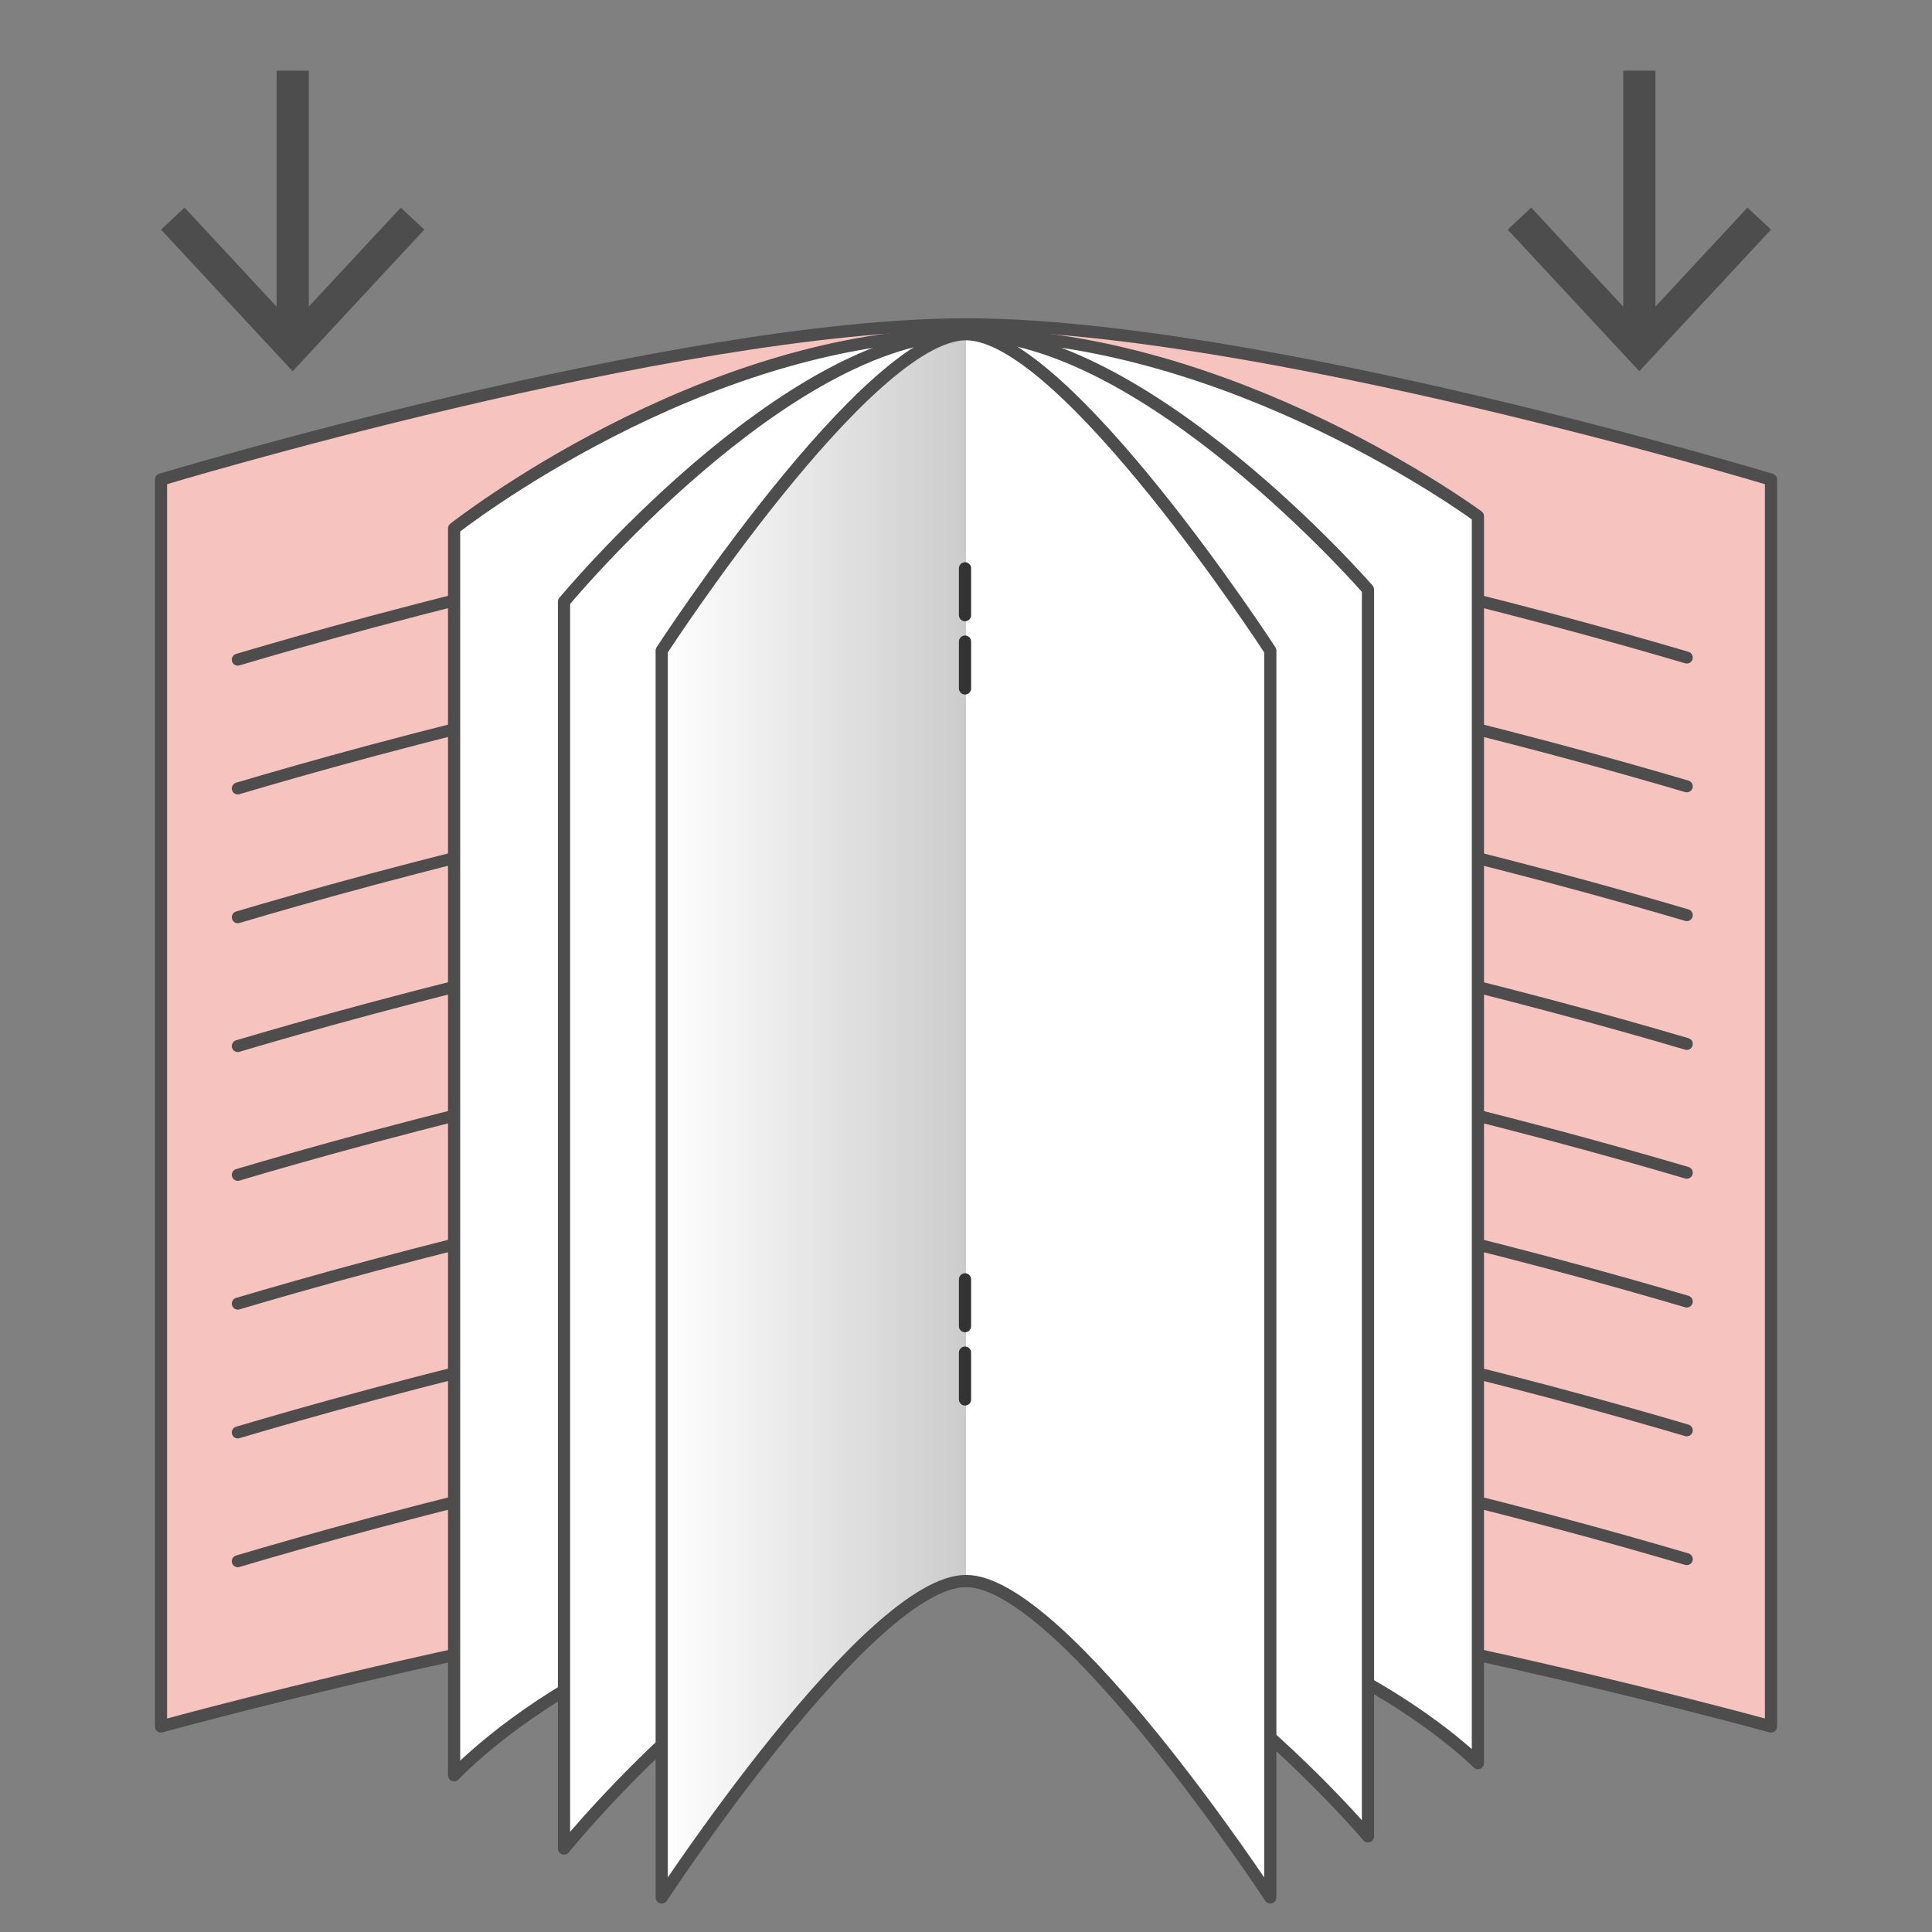
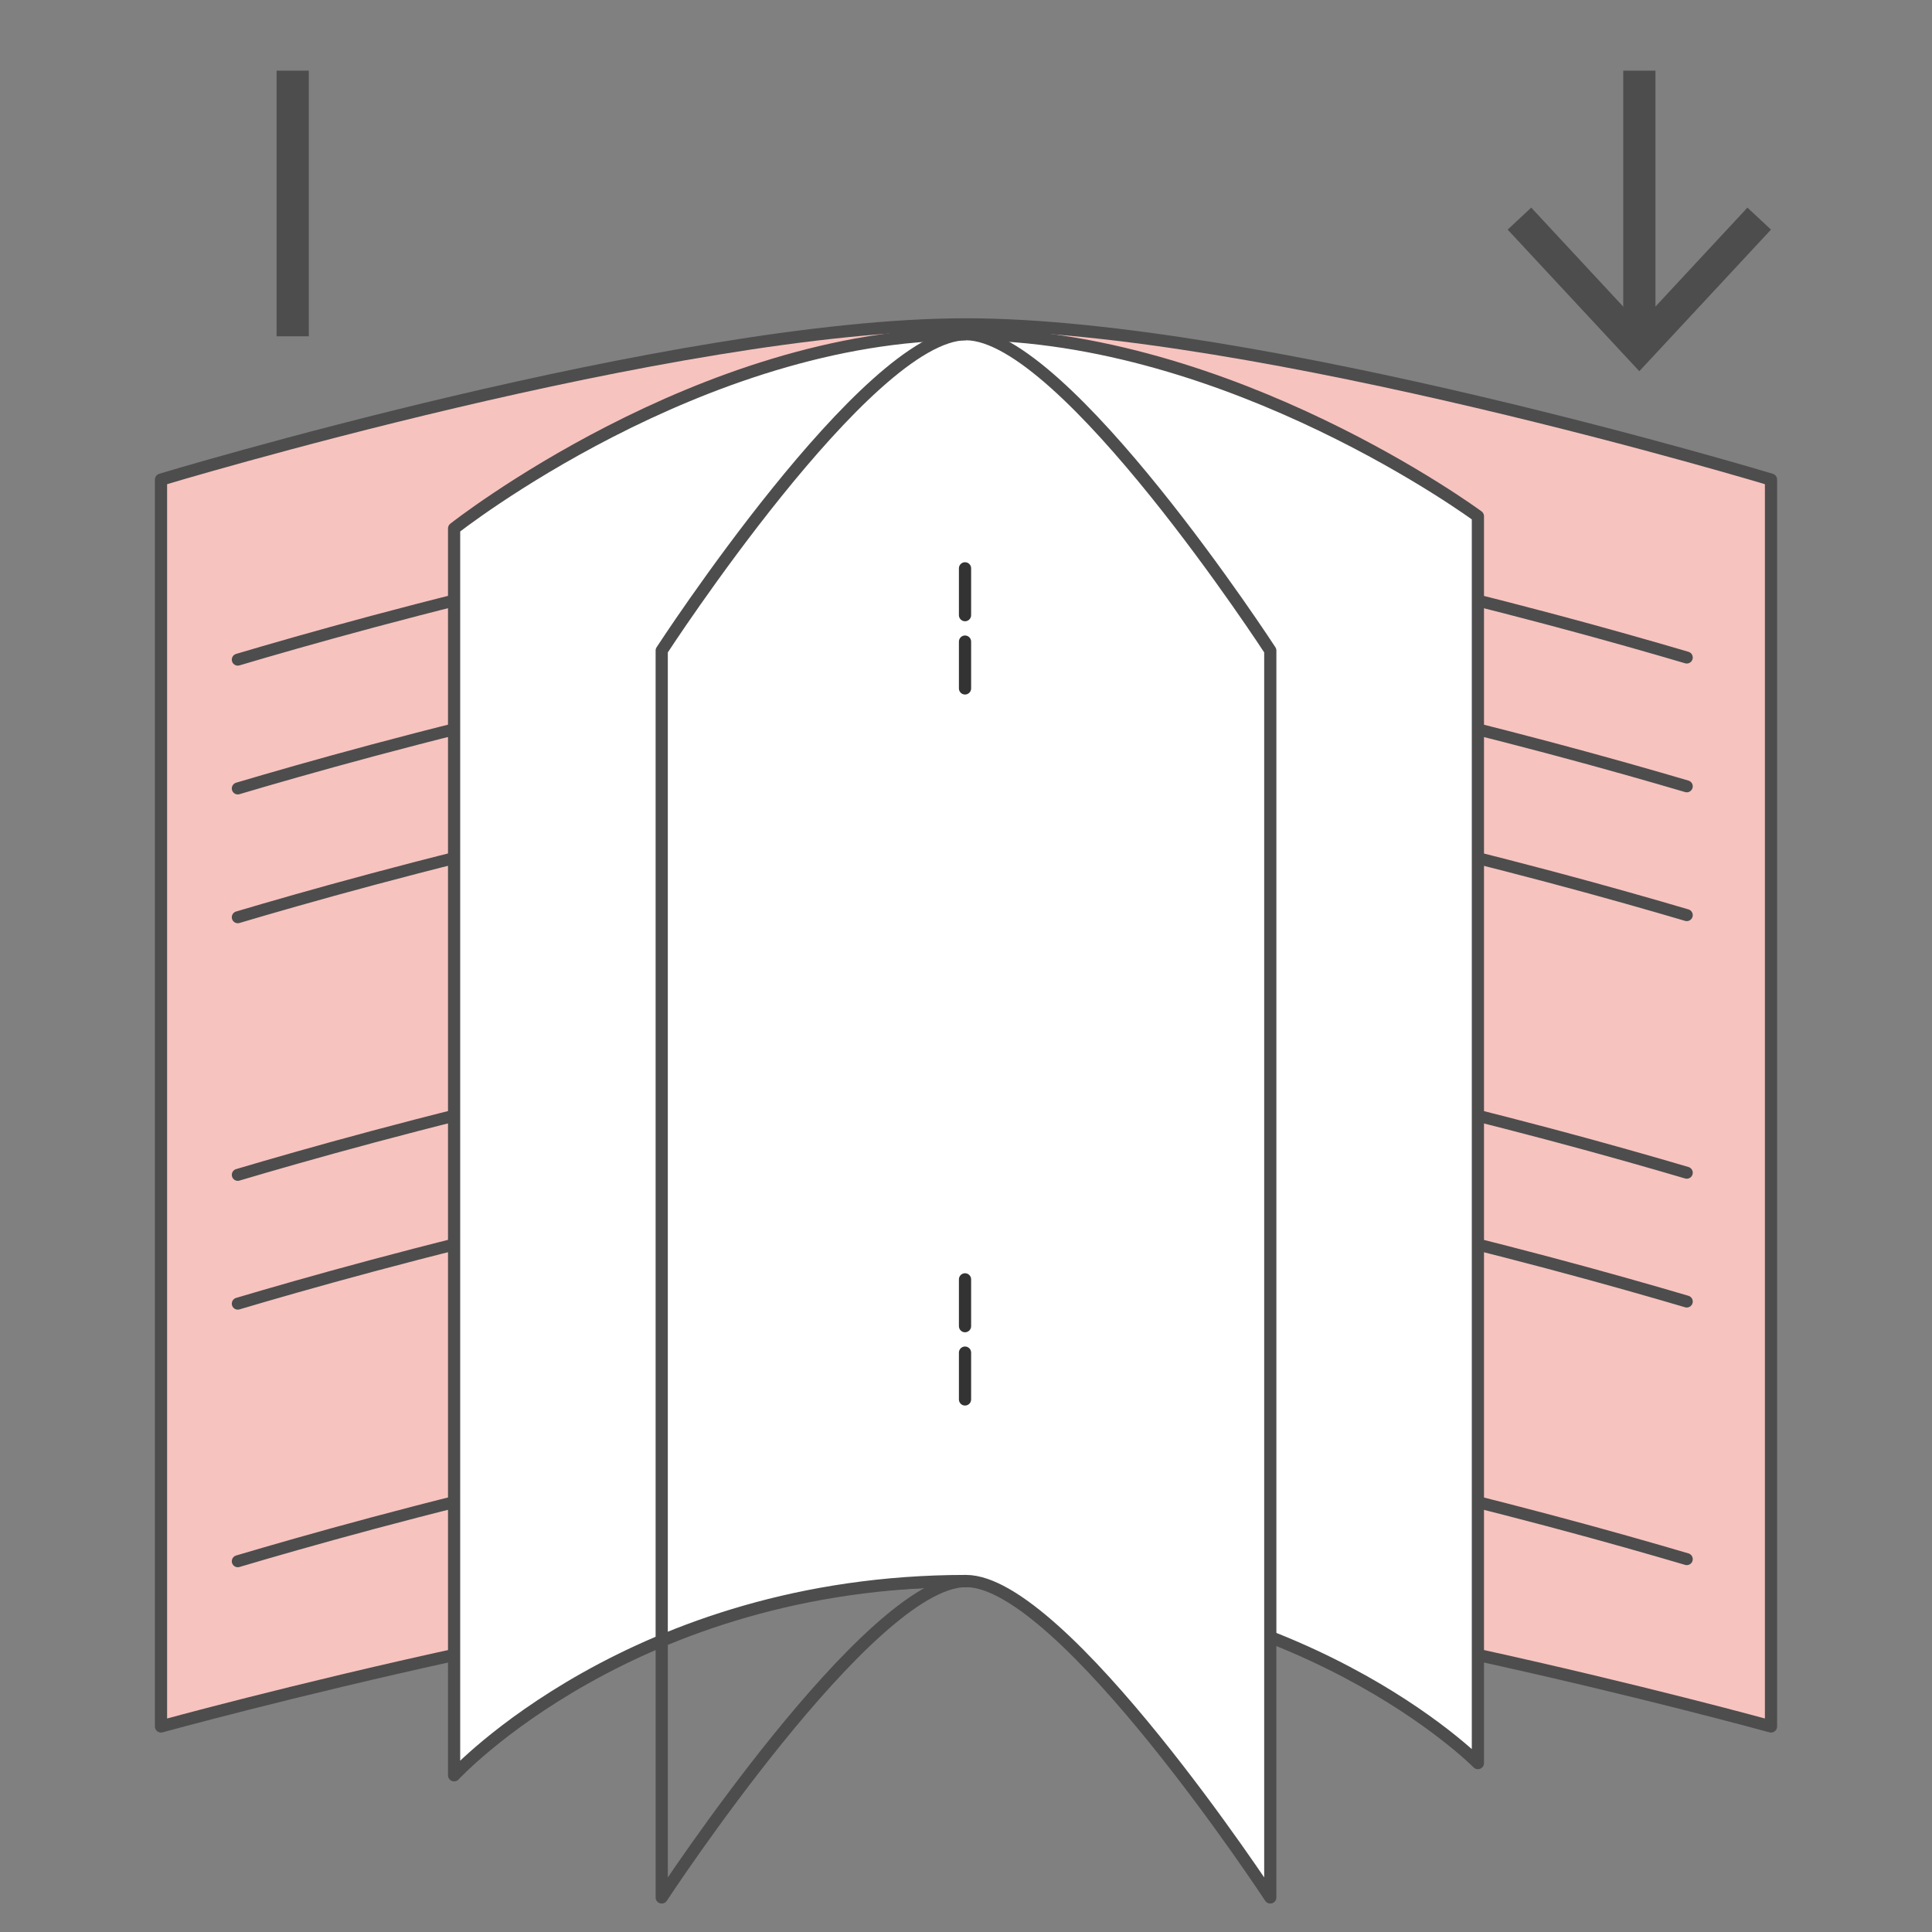
<svg xmlns="http://www.w3.org/2000/svg" version="1.1" x="0px" y="0px" width="120px" height="120px" viewBox="0 0 120 120" style="enable-background:new 0 0 120 120;" xml:space="preserve">
  <rect x="0" y="0" width="120" height="120" fill="#808080" stroke="none" />
  <style type="text/css">
	.st0{fill:#F7C3BF;stroke:#4D4D4D;stroke-width:0.758;stroke-linecap:round;stroke-linejoin:round;stroke-miterlimit:10;}
	.st1{fill:none;stroke:#4D4D4D;stroke-width:0.743;stroke-linecap:round;stroke-linejoin:round;stroke-miterlimit:10;}
	.st2{fill:none;stroke:#4D4D4D;stroke-width:2;stroke-miterlimit:10;}
	.st3{fill:#4D4D4D;}
	.st4{fill:#FFFFFF;stroke:#4D4D4D;stroke-width:0.758;stroke-linecap:round;stroke-linejoin:round;stroke-miterlimit:10;}
	.st5{fill:#FFFFFF;}
	.st6{fill:url(#SVGID_1_);}
	.st7{fill:none;stroke:#4D4D4D;stroke-width:0.758;stroke-linecap:round;stroke-linejoin:round;stroke-miterlimit:10;}
	.st8{fill:none;stroke:#333333;stroke-width:0.758;stroke-linecap:round;stroke-linejoin:round;stroke-miterlimit:10;}
</style>
  <g id="レイヤー_2">
    <path class="st0" d="M60,20.147c-18.076,0-50,9.643-50,9.643v77.443c0,0,32.806-9.033,50-9.033s50,9.033,50,9.033V29.79   C110,29.79,78.076,20.147,60,20.147z" />
  </g>
  <g id="レイヤー_2のコピー">
    <g>
      <path class="st1" d="M104.769,40.841c-8.241-2.432-30.819-8.694-44.778-8.694c-14.218,0-37.377,6.496-45.222,8.825" />
      <path class="st1" d="M104.769,48.841c-8.241-2.432-30.819-8.694-44.778-8.694c-14.218,0-37.377,6.496-45.222,8.825" />
      <path class="st1" d="M104.769,56.841c-8.241-2.432-30.819-8.694-44.778-8.694c-14.218,0-37.377,6.496-45.222,8.825" />
-       <path class="st1" d="M104.769,64.841c-8.241-2.432-30.819-8.694-44.778-8.694c-14.218,0-37.377,6.496-45.222,8.825" />
      <path class="st1" d="M104.769,72.841c-8.241-2.432-30.819-8.694-44.778-8.694c-14.218,0-37.377,6.496-45.222,8.825" />
      <path class="st1" d="M104.769,80.841c-8.241-2.432-30.819-8.694-44.778-8.694c-14.218,0-37.377,6.496-45.222,8.825" />
-       <path class="st1" d="M104.769,88.841c-8.241-2.432-30.819-8.694-44.778-8.694c-14.218,0-37.377,6.496-45.222,8.825" />
      <path class="st1" d="M104.769,96.841c-8.241-2.432-30.819-8.694-44.778-8.694c-14.218,0-37.377,6.496-45.222,8.825" />
    </g>
  </g>
  <g id="レイヤー_1">
    <g>
      <line class="st2" x1="101.823" y1="4.389" x2="101.823" y2="20.888" />
      <g>
        <polygon class="st3" points="93.643,14.261 95.108,12.896 101.821,20.12 108.536,12.896 110,14.261 101.821,23.057    " />
      </g>
    </g>
    <g>
      <line class="st2" x1="18.18" y1="4.389" x2="18.18" y2="20.888" />
      <g>
-         <polygon class="st3" points="10,14.261 11.465,12.896 18.178,20.12 24.893,12.896 26.357,14.261 18.178,23.057    " />
-       </g>
+         </g>
    </g>
    <path class="st4" d="M60,20.757c-16.496,0-31.795,12.067-31.795,12.067v77.443c0,0,11.124-12.067,31.795-12.067   s31.795,11.309,31.795,11.309V32.066C91.795,32.066,76.496,20.757,60,20.757z" />
-     <path class="st4" d="M60,20.757c-11.186,0-24.968,16.618-24.968,16.618v77.443c0,0,13.399-16.618,24.968-16.618   s24.968,15.86,24.968,15.86V36.617C84.968,36.617,71.186,20.757,60,20.757z" />
    <path class="st5" d="M60,98.201c6.007,0,18.899,19.653,18.899,19.653V40.41c0,0-12.77-19.653-18.899-19.653" />
    <linearGradient id="SVGID_1_" gradientUnits="userSpaceOnUse" x1="41.1" y1="69.305" x2="60" y2="69.305">
      <stop offset="0" style="stop-color:#FFFFFF" />
      <stop offset="1" style="stop-color:#CCCCCC" />
    </linearGradient>
-     <path class="st6" d="M60,20.757c-6.129,0-18.9,19.653-18.9,19.653v77.443c0,0,12.893-19.653,18.9-19.653" />
    <path class="st7" d="M60,20.757c-6.129,0-18.9,19.653-18.9,19.653v77.443c0,0,12.893-19.653,18.9-19.653S78.9,117.853,78.9,117.853   V40.41C78.9,40.41,66.13,20.757,60,20.757z" />
    <g>
      <line class="st8" x1="59.939" y1="35.3" x2="59.939" y2="38.208" />
      <line class="st8" x1="59.939" y1="39.851" x2="59.939" y2="42.759" />
    </g>
    <g>
      <line class="st8" x1="59.939" y1="79.463" x2="59.939" y2="82.371" />
      <line class="st8" x1="59.939" y1="84.014" x2="59.939" y2="86.922" />
    </g>
  </g>
</svg>